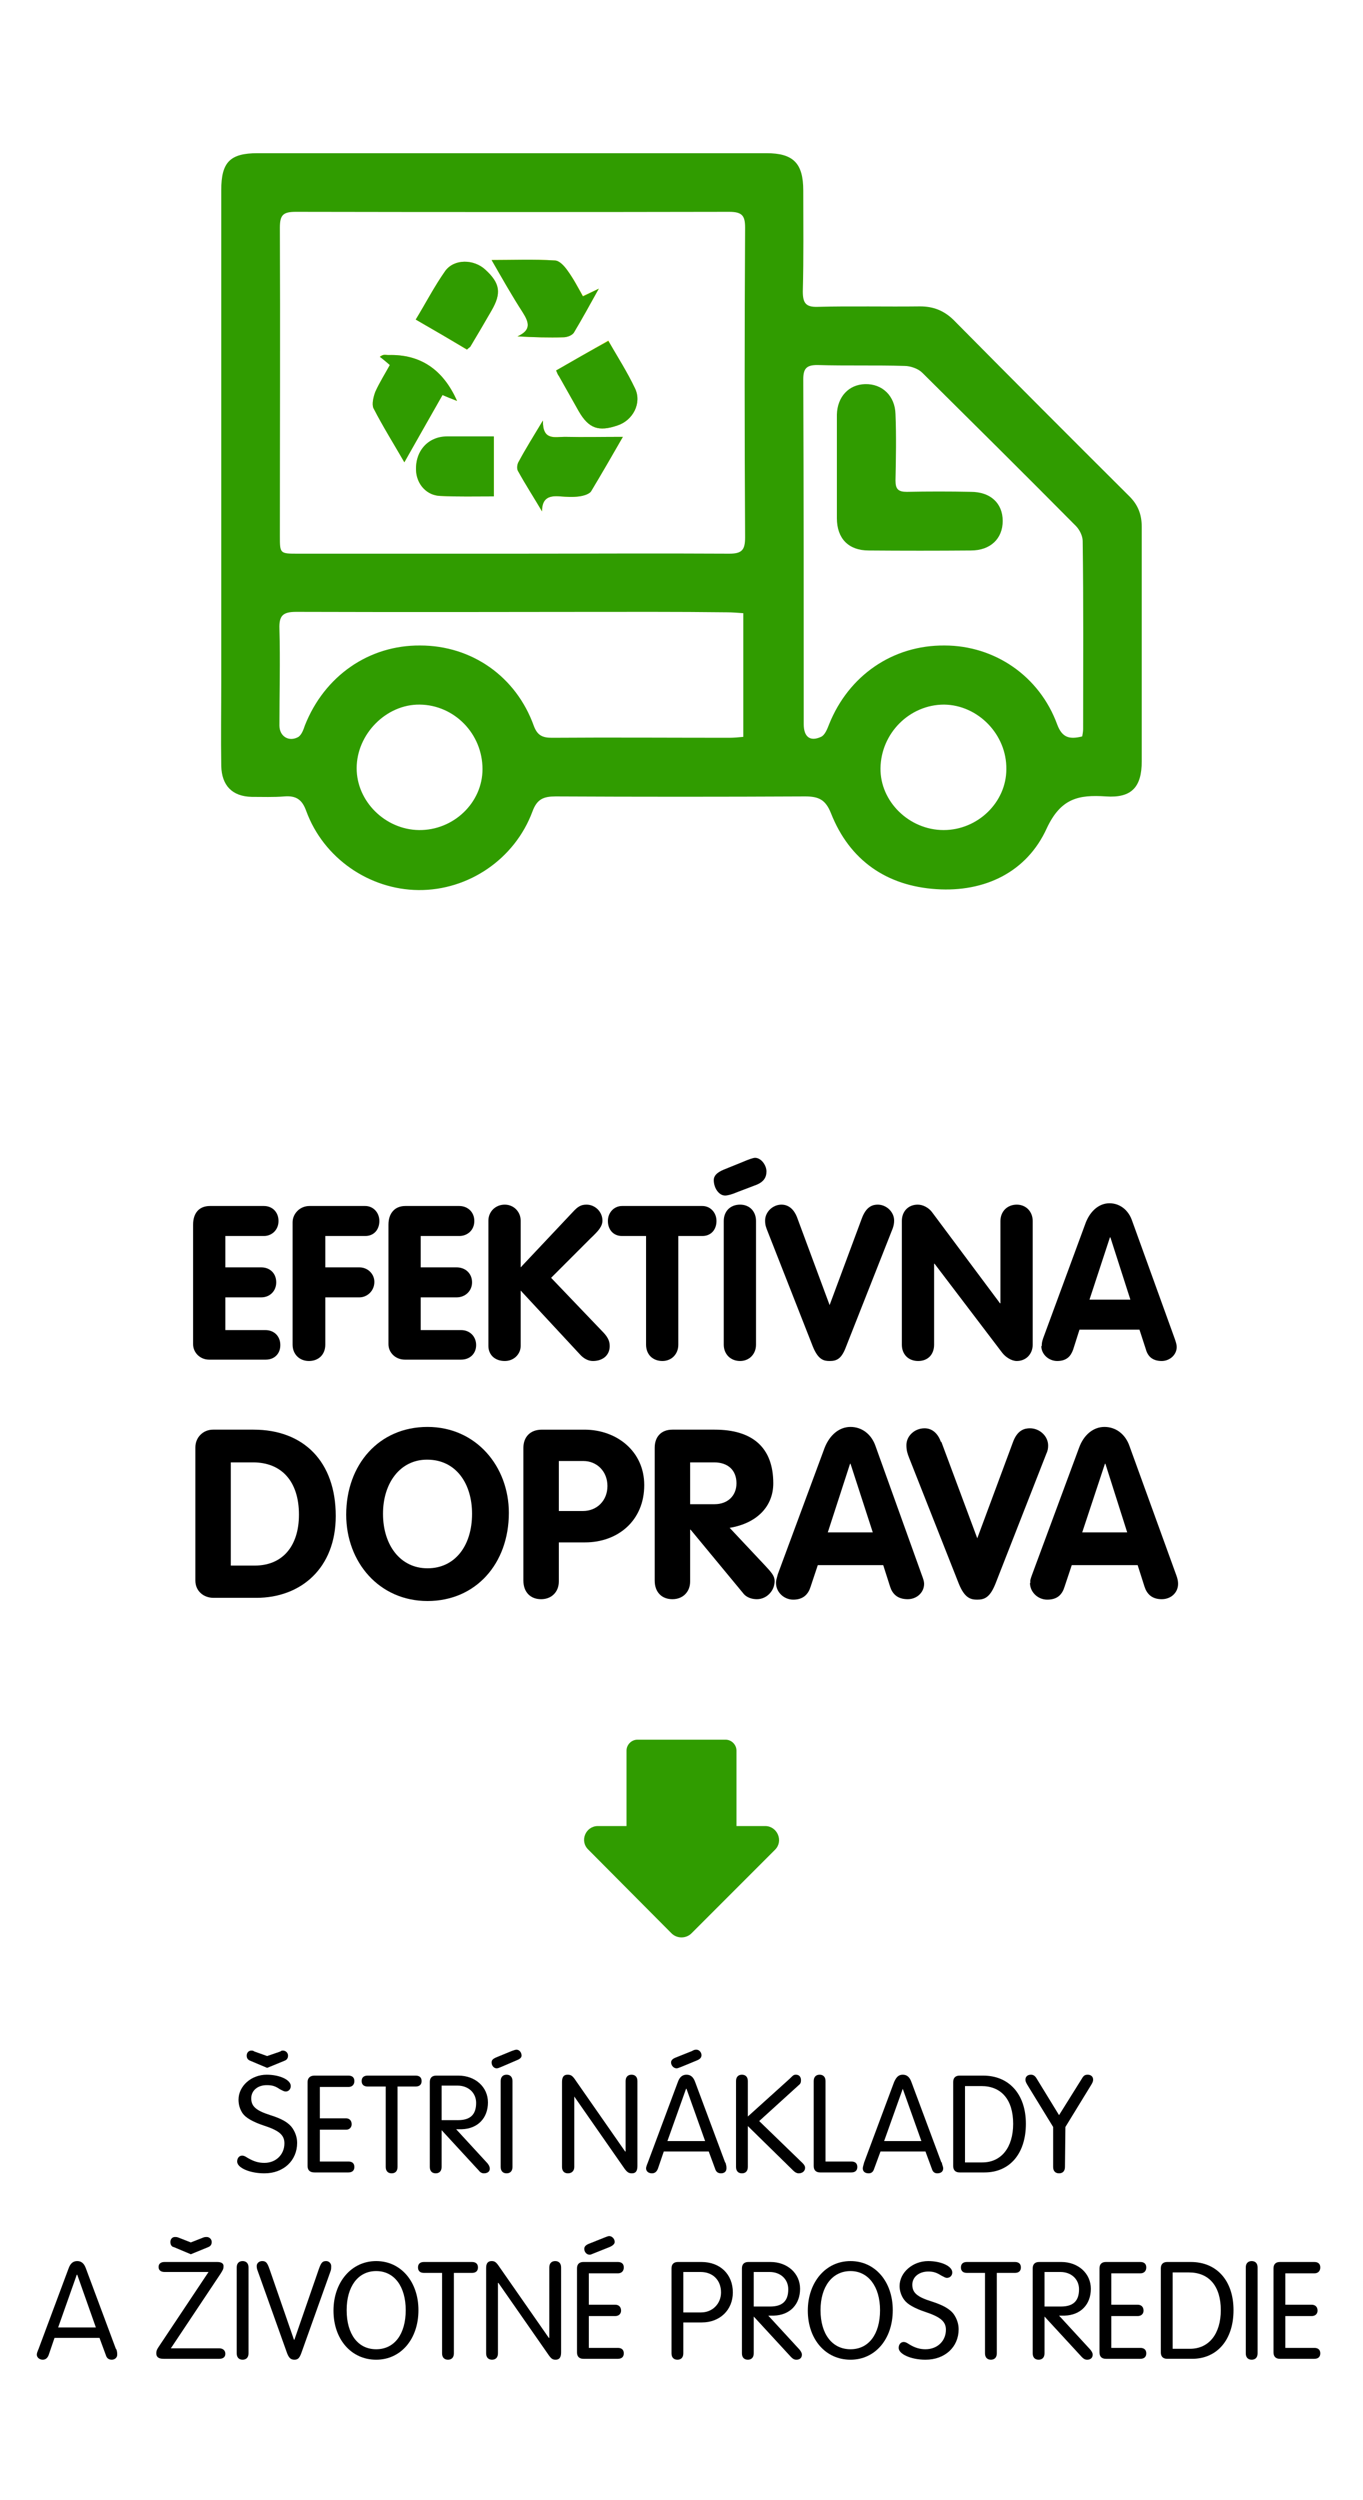
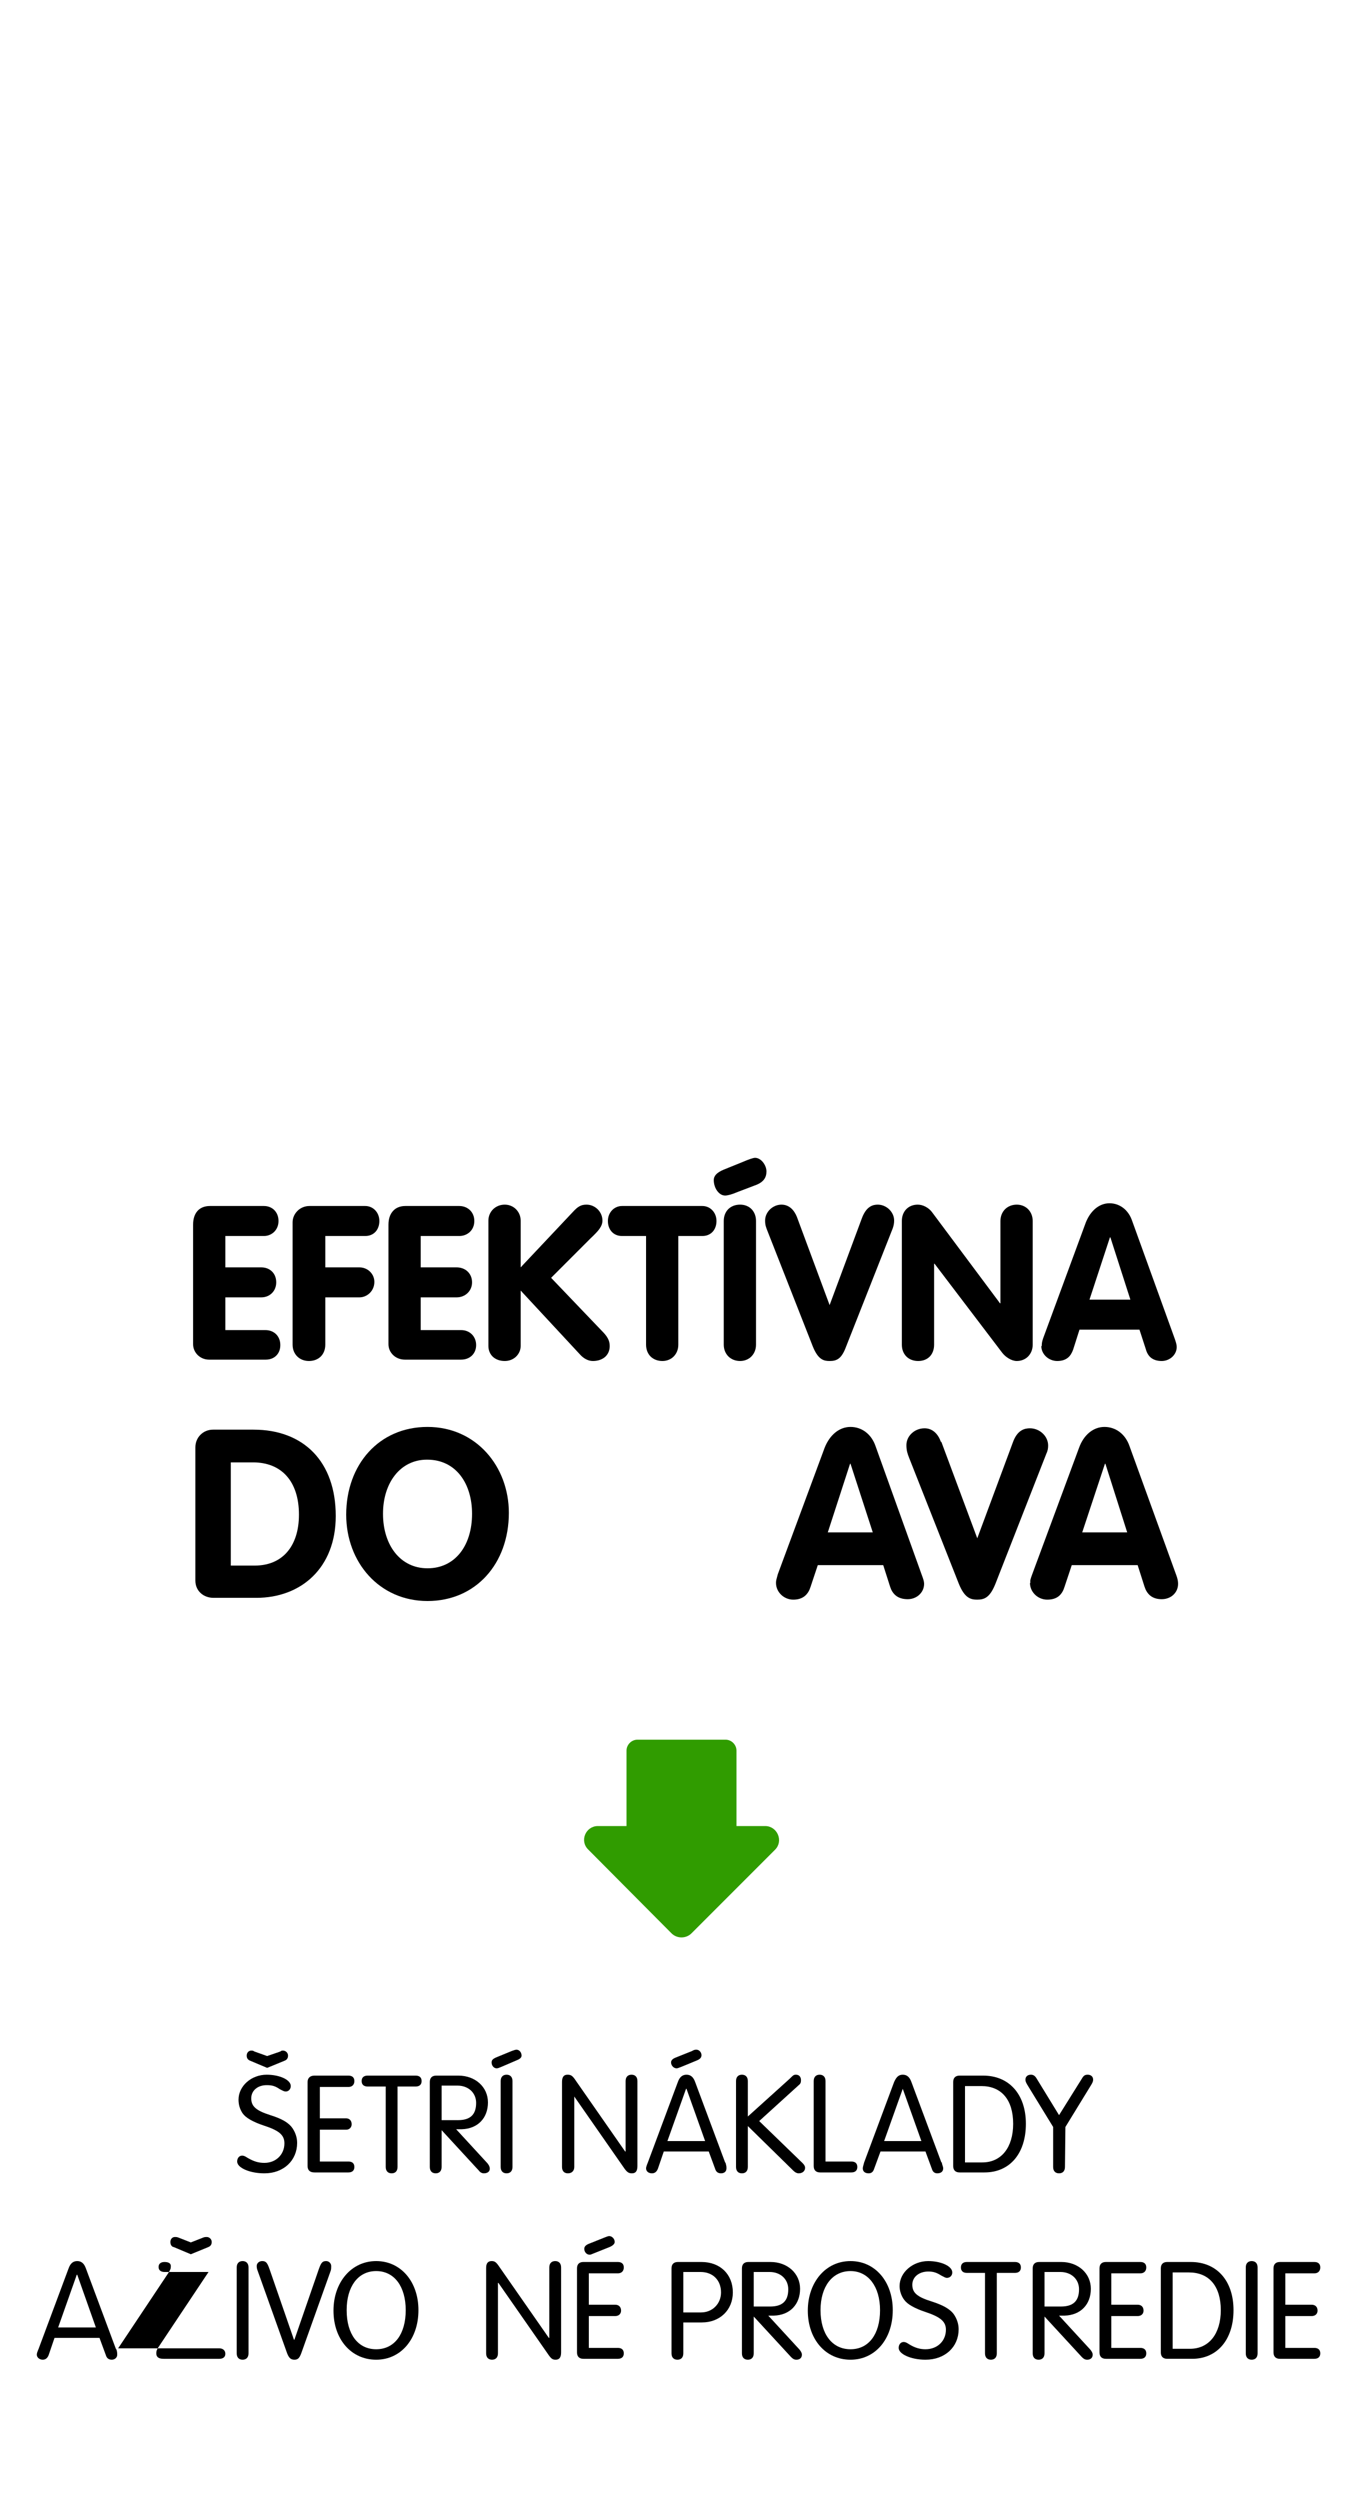
<svg xmlns="http://www.w3.org/2000/svg" version="1.2" viewBox="0 0 300 550" width="300" height="550">
  <title>jak-to-delame-04_sk-svg</title>
  <defs>
    <clipPath clipPathUnits="userSpaceOnUse" id="cp1">
-       <path d="m-14.41-45.32h330.2v640.63h-330.2z" />
-     </clipPath>
+       </clipPath>
    <clipPath clipPathUnits="userSpaceOnUse" id="cp2">
      <path d="m127.52 382.72h44.96v43.77h-44.96z" />
    </clipPath>
  </defs>
  <style>
		.s0 { fill: #000000 } 
		.s1 { fill: #309c00 } 
		.s2 { fill: #ffed00 } 
	</style>
  <g>
    <path class="s0" d="m58.1 265.3c1.8 0 3.2 1.3 3.2 3.3 0 2-1.5 3.3-3.2 3.3h-8.5v6.9h7.9c1.9 0 3.3 1.3 3.3 3.3 0 1.9-1.4 3.3-3.3 3.3h-7.9v7.2h8.8c2 0 3.3 1.4 3.3 3.3 0 1.9-1.3 3.2-3.2 3.2h-12.5c-1.9 0-3.5-1.5-3.5-3.4v-26.3c0-2.5 1.3-4.1 3.7-4.1h11.9z" />
    <path class="s0" d="m80.4 265.3c1.7 0 3.1 1.4 3.1 3.3 0 1.9-1.2 3.3-3.1 3.3h-8.8v6.9h7.5c1.8 0 3.3 1.4 3.3 3.2 0 2-1.6 3.4-3.3 3.4h-7.5v10.4c0 2.2-1.5 3.6-3.6 3.6-2.1 0-3.6-1.5-3.6-3.6v-26.9c0-1.9 1.6-3.6 3.7-3.6z" />
    <path class="s0" d="m101.1 265.3c1.8 0 3.3 1.3 3.3 3.3 0 2-1.5 3.3-3.3 3.3h-8.5v6.9h7.9c1.9 0 3.4 1.3 3.4 3.3 0 1.9-1.5 3.3-3.4 3.3h-7.9v7.2h8.9c1.9 0 3.3 1.4 3.3 3.3 0 1.9-1.4 3.2-3.3 3.2h-12.4c-2 0-3.6-1.5-3.6-3.4v-26.3c0-2.5 1.4-4.1 3.7-4.1h11.9z" />
    <path class="s0" d="m114.6 268.4v10.4l11.5-12.2c1.1-1.2 1.8-1.6 3-1.6 1.9 0 3.5 1.6 3.5 3.5 0 1.3-0.9 2.3-2.6 3.9l-8.7 8.7 11.1 11.6c1.2 1.2 1.8 2.1 1.8 3.4 0 2.1-1.6 3.3-3.7 3.3-1.1 0-2.1-0.6-2.9-1.5l-13-14v12.2c0 1.7-1.4 3.3-3.5 3.3-2.2 0-3.6-1.4-3.6-3.3v-27.6c0-1.9 1.5-3.5 3.6-3.5 2 0 3.5 1.6 3.5 3.5z" />
    <path class="s0" d="m154.6 265.3c1.7 0 3.1 1.4 3.1 3.3 0 1.9-1.2 3.3-3.1 3.3h-5.3v23.9c0 2.1-1.5 3.6-3.5 3.6-2.1 0-3.6-1.4-3.6-3.6v-23.9h-5.3c-1.9 0-3.1-1.4-3.1-3.3 0-1.9 1.4-3.3 3.1-3.3z" />
    <path class="s0" d="m168.7 257.7c0 1.4-0.7 2.3-2.1 2.9l-4.2 1.6c-1.4 0.6-2.3 0.8-2.8 0.8-1.4 0-2.5-1.7-2.5-3.4 0-0.8 0.5-1.6 2.2-2.3l4.2-1.7c1.4-0.6 2.3-0.9 2.7-0.9 1.3 0 2.5 1.6 2.5 3zm-2.3 10.9v27.2c0 2.1-1.5 3.6-3.5 3.6-2.1 0-3.6-1.5-3.6-3.6v-27.2c0-2.1 1.4-3.6 3.6-3.6 2.1 0 3.5 1.5 3.5 3.6z" />
    <path class="s0" d="m175.4 267.7l7.2 19.4 7.1-19.1c1-2.7 2.5-3 3.5-3 1.9 0 3.6 1.6 3.6 3.5 0 0.6-0.1 1.1-0.3 1.7l-10.3 26.1c-1 2.7-2.1 3.1-3.6 3.1-1.2 0-2.5-0.2-3.7-3.2l-9.9-25.2c-0.4-1-0.6-1.5-0.6-2.5 0-1.9 1.7-3.5 3.6-3.5 1.7 0 2.8 1.2 3.4 2.7z" />
    <path class="s0" d="m205.1 266.6l15 20.1h0.1v-18.1c0-2.1 1.5-3.6 3.6-3.6 2 0 3.5 1.5 3.5 3.6v27.2c0 2.1-1.5 3.6-3.5 3.6-1.2 0-2.5-0.9-3.2-1.8l-14.9-19.6h-0.1v17.8c0 2.2-1.4 3.6-3.5 3.6-2.2 0-3.6-1.5-3.6-3.6v-27.2c0-2.1 1.4-3.6 3.5-3.6 1.2 0 2.4 0.7 3.1 1.6z" />
    <path fill-rule="evenodd" class="s0" d="m229.3 296.1c0-0.5 0-0.8 0.3-1.7l9.4-25.5c1-2.5 2.9-4.2 5.2-4.2 2.3 0 4.2 1.5 5 3.9l9.4 26c0.2 0.6 0.4 1.2 0.4 1.7 0 1.8-1.6 3.1-3.3 3.1-2.1 0-3.1-1.1-3.5-2.6l-1.4-4.3h-13.2l-1.4 4.4c-0.5 1.4-1.4 2.5-3.5 2.5-1.8 0-3.5-1.4-3.5-3.3zm19.5-10.2l-4.4-13.7h-0.1l-4.5 13.7z" />
  </g>
  <g>
    <path fill-rule="evenodd" class="s0" d="m55.8 314.5c11 0 18.1 7 18.1 19 0 11.4-7.6 18-17.5 18h-9.4c-2.2 0-4-1.5-4-3.8v-29.3c0-2.2 1.7-3.9 3.9-3.9 0 0 8.9 0 8.9 0zm0.3 29.9c6.1 0 9.7-4.3 9.7-11.2 0-7.3-3.8-11.5-10.1-11.5h-4.9v22.7z" />
    <path fill-rule="evenodd" class="s0" d="m112 332.8c0 11.2-7.3 19.4-17.9 19.4-10.6 0-17.9-8.5-17.9-19 0-11 7.2-19.3 17.9-19.3 10.7 0 17.9 8.7 17.9 18.9zm-17.9 12.2q0 0 0 0 0 0 0 0zm9.8-12c0-6.6-3.5-11.9-9.9-11.9-5.9 0-9.7 5.1-9.7 11.9 0 6.9 3.8 12 9.8 12 6 0 9.8-4.9 9.8-12z" />
-     <path fill-rule="evenodd" class="s0" d="m128.6 314.5c7.2 0 13.2 4.8 13.2 12.2 0 7.9-5.9 12.6-13 12.6h-5.8v8.6c0 2.3-1.6 3.9-3.9 3.9-2.3 0-3.9-1.5-3.9-4.1v-29.2c0-2.3 1.4-4 4.1-4 0 0 9.3 0 9.3 0zm-0.3 17.9c3.1 0 5.4-2.3 5.4-5.5 0-3.2-2.3-5.5-5.3-5.5h-5.4v11z" />
-     <path fill-rule="evenodd" class="s0" d="m157.3 314.5c8.3 0 12.9 3.9 12.9 11.8 0 5.1-3.6 8.8-9.6 9.8l7.8 8.3c1.4 1.5 2.1 2.3 2.1 3.4 0 2.2-1.8 4-3.9 4-1 0-2.3-0.3-3.1-1.4l-11.5-13.9h-0.1v11.4c0 2.3-1.6 3.9-3.9 3.9-2.3 0-3.9-1.5-3.9-4.1v-29.2c0-2.4 1.4-4 3.9-4 0 0 9.3 0 9.3 0zm0 16.4c2.8 0 4.8-1.8 4.8-4.6 0-2.9-1.9-4.6-4.9-4.6h-5.3v9.2c0 0 5.4 0 5.4 0z" />
    <path fill-rule="evenodd" class="s0" d="m170.8 348.2c0-0.5 0.1-0.8 0.4-1.9l10.3-27.8c1.1-2.8 3.2-4.6 5.7-4.6 2.5 0 4.6 1.6 5.5 4.2l10.2 28.4c0.3 0.8 0.5 1.4 0.5 1.9 0 2-1.7 3.4-3.6 3.4-2.3 0-3.4-1.2-3.9-2.8l-1.5-4.7h-14.4l-1.6 4.8c-0.5 1.6-1.6 2.8-3.8 2.8-2 0-3.8-1.6-3.8-3.7zm11.4-11.1h9.9l-4.9-15.1h-0.1z" />
    <path class="s0" d="m207.2 317.2l7.9 21.2 7.8-21c1-2.9 2.7-3.2 3.8-3.2 2.1 0 4 1.7 4 3.8 0 0.6-0.1 1.2-0.4 1.8l-11.2 28.6c-1.2 3-2.4 3.5-4 3.5-1.4 0-2.8-0.3-4.1-3.6l-10.9-27.6c-0.4-1-0.6-1.7-0.6-2.8 0-2 1.8-3.7 4-3.7 1.8 0 3 1.3 3.6 3z" />
    <path fill-rule="evenodd" class="s0" d="m226.8 348.2c-0.1-0.5 0-0.8 0.4-1.9l10.3-27.8c1-2.8 3.1-4.6 5.6-4.6 2.5 0 4.6 1.6 5.5 4.2l10.3 28.4c0.3 0.8 0.4 1.4 0.4 1.9 0 2-1.6 3.4-3.6 3.4-2.2 0-3.3-1.2-3.8-2.8l-1.5-4.7h-14.5l-1.6 4.8c-0.5 1.6-1.5 2.8-3.8 2.8-2 0-3.8-1.6-3.8-3.7zm11.4-11.1h9.9l-4.8-15.1h-0.1z" />
  </g>
  <g>
    <path class="s0" d="m64 458.9c0 0.7-0.5 1.2-1.1 1.2-0.4 0-0.7-0.2-1.3-0.5-1-0.7-1.7-0.9-2.9-0.9-2 0-3.4 1.2-3.4 2.9 0 1.8 1.1 2.7 4.2 3.7 2.6 0.8 4.1 1.7 4.9 2.9 0.6 0.9 1 2 1 3.2 0 3.9-3 6.7-7.2 6.7-3.2 0-6-1.2-6-2.6 0-0.8 0.5-1.3 1.1-1.3 0.3 0 0.6 0.1 1.2 0.5 1.4 0.8 2.4 1.1 3.7 1.1 2.5 0 4.4-1.8 4.4-4.3 0-1.8-1.1-2.8-4.5-3.9-2.4-0.8-4-1.7-4.7-2.7-0.6-0.9-0.9-1.9-0.9-3 0-3 2.8-5.5 6.2-5.5 2.8 0 5.3 1.1 5.3 2.5zm-9-5.6q-0.7-0.3-0.7-1.1c0-0.6 0.4-1.1 1-1.1 0.3 0 0.4 0 0.7 0.2l2.8 1 2.9-1c0.2-0.2 0.4-0.2 0.6-0.2 0.6 0 1.1 0.5 1.1 1.1q0 0.8-0.7 1.1l-3.9 1.6-3.8-1.6z" />
    <path class="s0" d="m70.4 475.5h6.3c0.8 0 1.3 0.4 1.3 1.2 0 0.8-0.5 1.2-1.3 1.2h-7.5c-1 0-1.5-0.5-1.5-1.4v-18.5c0-0.9 0.6-1.4 1.5-1.4h7.5c0.8 0 1.3 0.4 1.3 1.2 0 0.8-0.5 1.3-1.3 1.3h-6.3v6.9h5.8c0.7 0 1.2 0.5 1.2 1.3 0 0.7-0.5 1.2-1.2 1.2h-5.8v7z" />
    <path class="s0" d="m87.5 476.7c0 0.9-0.5 1.4-1.3 1.4-0.8 0-1.3-0.5-1.3-1.4v-17.7h-4c-0.8 0-1.3-0.4-1.3-1.2 0-0.8 0.5-1.2 1.3-1.2h10.6c0.8 0 1.3 0.4 1.3 1.2 0 0.8-0.5 1.2-1.3 1.2h-4z" />
    <path fill-rule="evenodd" class="s0" d="m97.2 476.7c0 0.9-0.5 1.4-1.3 1.4-0.8 0-1.3-0.5-1.3-1.4v-18.7c0-0.9 0.5-1.4 1.4-1.4h4.9c3.7 0 6.5 2.5 6.5 5.9 0 3.4-2.2 5.8-5.8 5.9h-1.2l6.9 7.5c0.3 0.4 0.5 0.7 0.5 1.2 0 0.6-0.5 1-1.3 1-0.4 0-0.8-0.2-1.1-0.6l-8.2-8.9zm0-10.3h3.6c2.7 0 4-1.2 4-3.8 0-2.2-1.7-3.8-4.1-3.8h-3.5c0 0 0 7.6 0 7.6z" />
    <path class="s0" d="m110.3 454.7c-0.5 0.2-0.7 0.3-1 0.3-0.6 0-1.1-0.6-1.1-1.3 0-0.5 0.3-0.8 1-1.1l3.4-1.4c0.6-0.2 0.8-0.3 1.1-0.3 0.6 0 1.1 0.6 1.1 1.3q0 0.6-1 1c0 0-3.5 1.5-3.5 1.5zm2.5 22c0 0.9-0.5 1.4-1.3 1.4-0.8 0-1.3-0.5-1.3-1.4v-18.9c0-0.9 0.5-1.4 1.3-1.4 0.8 0 1.3 0.5 1.3 1.4z" />
    <path class="s0" d="m126.4 476.7c0 0.9-0.6 1.4-1.4 1.4-0.8 0-1.3-0.5-1.3-1.4v-18.7c0-1.1 0.4-1.6 1.2-1.6 0.8 0 1.1 0.2 1.9 1.4l10.8 15.5h0.1v-15.5c0-0.9 0.5-1.4 1.3-1.4 0.8 0 1.3 0.5 1.3 1.4v18.7c0 1.1-0.4 1.6-1.2 1.6-0.7 0-1.1-0.2-1.9-1.4l-10.8-15.5z" />
    <path fill-rule="evenodd" class="s0" d="m144.8 477.1q-0.4 1-1.3 1c-0.7 0-1.3-0.4-1.3-1.1 0-0.2 0.1-0.6 0.4-1.3l6.6-17.7c0.4-1.1 1-1.6 1.9-1.6 0.9 0 1.5 0.5 1.9 1.6l6.6 17.7 0.1 0.1 0.1 0.4c0.1 0.3 0.1 0.6 0.1 0.8 0 0.7-0.5 1.1-1.2 1.1q-1 0-1.3-1l-1.4-3.8h-9.9l-1.3 3.8zm6.3-17.6h-0.1l-4.1 11.5h8.3c0 0-4.1-11.5-4.1-11.5zm-1.2-4.8c-0.6 0.2-0.7 0.3-1 0.3-0.6 0-1.2-0.6-1.2-1.3q0-0.7 1.1-1.1l3.5-1.4c0.5-0.3 0.7-0.3 1-0.3 0.6 0 1.1 0.6 1.1 1.2 0 0.5-0.3 0.9-1.1 1.2l-3.4 1.4z" />
    <path class="s0" d="m164.6 476.7c0 0.9-0.5 1.4-1.3 1.4-0.8 0-1.3-0.5-1.3-1.4v-18.9c0-0.9 0.5-1.4 1.3-1.4 0.8 0 1.3 0.5 1.3 1.4v7.8l9.2-8.3c0.8-0.8 0.9-0.9 1.4-0.9 0.7 0 1.1 0.5 1.1 1.2 0 0.5-0.1 0.8-0.5 1.1l-8.7 7.9 9.5 9.2c0.4 0.4 0.6 0.7 0.6 1.1 0 0.7-0.6 1.2-1.4 1.2-0.4 0-0.8-0.2-1.2-0.6l-10-9.8v9z" />
    <path class="s0" d="m187.4 475.5c0.8 0 1.3 0.4 1.3 1.2 0 0.8-0.5 1.2-1.3 1.2h-6.9c-0.9 0-1.4-0.5-1.4-1.4v-18.7c0-0.9 0.5-1.4 1.3-1.4 0.8 0 1.3 0.5 1.3 1.4v17.7c0 0 5.7 0 5.7 0z" />
    <path fill-rule="evenodd" class="s0" d="m192.4 477.1q-0.3 1-1.2 1c-0.8 0-1.3-0.4-1.3-1.1 0-0.2 0.1-0.6 0.3-1.3l6.6-17.7c0.5-1.1 1-1.6 1.9-1.6 0.9 0 1.5 0.5 1.9 1.6l6.6 17.7h0.1v0.1l0.1 0.4c0.1 0.3 0.2 0.6 0.2 0.8 0 0.7-0.5 1.1-1.3 1.1q-0.9 0-1.2-1l-1.4-3.8h-9.9l-1.4 3.8zm6.3-17.6l-4.1 11.5h8.2z" />
    <path fill-rule="evenodd" class="s0" d="m209.8 458c0-0.9 0.5-1.4 1.4-1.4h5.2c5.7 0 9.4 4.1 9.4 10.6 0 6.5-3.5 10.7-9.1 10.7h-5.5c-0.9 0-1.4-0.5-1.4-1.4v-18.5zm2.6 17.7h3.8c4.2 0 6.8-3.3 6.8-8.5 0-5.3-2.6-8.3-7-8.3h-3.6c0 0 0 16.8 0 16.8z" />
    <path class="s0" d="m234.4 476.7c0 0.9-0.5 1.4-1.3 1.4-0.8 0-1.3-0.5-1.3-1.4v-8.8l-5.7-9.3c-0.3-0.5-0.4-0.8-0.4-1.1 0-0.7 0.5-1.1 1.2-1.1 0.5 0 0.9 0.2 1.3 0.9l4.9 8 5-8c0.4-0.7 0.7-0.9 1.3-0.9 0.7 0 1.2 0.4 1.2 1.1 0 0.3-0.1 0.6-0.4 1.1l-5.7 9.3z" />
  </g>
  <g>
    <path fill-rule="evenodd" class="s0" d="m10.7 518.1q-0.4 1-1.3 1c-0.7 0-1.3-0.5-1.3-1.1 0-0.3 0.1-0.6 0.4-1.3l6.6-17.7c0.4-1.1 1-1.6 1.9-1.6 0.9 0 1.5 0.5 1.9 1.6l6.6 17.7 0.1 0.1 0.1 0.3c0.1 0.4 0.1 0.7 0.1 0.9 0 0.6-0.5 1.1-1.2 1.1q-1 0-1.3-1l-1.4-3.8h-9.9l-1.3 3.8zm6.3-17.7h-0.1l-4.1 11.6h8.3z" />
-     <path class="s0" d="m48.3 516.6c0.8 0 1.3 0.5 1.3 1.2 0 0.7-0.5 1.1-1.3 1.1h-12.3c-1.1 0-1.6-0.4-1.6-1.2 0-0.5 0.1-0.8 0.5-1.4l11-16.5h-9.7c-0.8 0-1.3-0.4-1.3-1.1 0-0.7 0.5-1.1 1.3-1.1h11.6c0.9 0 1.4 0.3 1.4 0.9 0 0.6-0.1 0.8-0.6 1.6l-11 16.5h10.7zm-10.2-22.3q-0.6-0.3-0.6-1.1c0-0.6 0.4-1.1 1-1.1 0.2 0 0.4 0 0.7 0.1l2.8 1.1 2.8-1.1c0.3-0.1 0.5-0.1 0.7-0.1 0.6 0 1.1 0.5 1.1 1.1q0 0.8-0.7 1.1l-3.9 1.6-3.8-1.6z" />
+     <path class="s0" d="m48.3 516.6c0.8 0 1.3 0.5 1.3 1.2 0 0.7-0.5 1.1-1.3 1.1h-12.3c-1.1 0-1.6-0.4-1.6-1.2 0-0.5 0.1-0.8 0.5-1.4l11-16.5h-9.7c-0.8 0-1.3-0.4-1.3-1.1 0-0.7 0.5-1.1 1.3-1.1c0.9 0 1.4 0.3 1.4 0.9 0 0.6-0.1 0.8-0.6 1.6l-11 16.5h10.7zm-10.2-22.3q-0.6-0.3-0.6-1.1c0-0.6 0.4-1.1 1-1.1 0.2 0 0.4 0 0.7 0.1l2.8 1.1 2.8-1.1c0.3-0.1 0.5-0.1 0.7-0.1 0.6 0 1.1 0.5 1.1 1.1q0 0.8-0.7 1.1l-3.9 1.6-3.8-1.6z" />
    <path class="s0" d="m54.7 517.7c0 0.9-0.5 1.4-1.3 1.4-0.8 0-1.3-0.5-1.3-1.4v-18.9c0-0.9 0.5-1.4 1.3-1.4 0.8 0 1.3 0.5 1.3 1.4z" />
    <path class="s0" d="m70.2 499.1c0.5-1.4 0.8-1.7 1.6-1.7 0.6 0 1.1 0.5 1.1 1.1 0 0.3 0 0.7-0.1 1l-6.5 18.2c-0.4 1.1-0.8 1.4-1.5 1.4-0.8 0-1.2-0.4-1.6-1.4l-6.5-18.2q-0.2-0.5-0.2-1c0-0.6 0.5-1.1 1.2-1.1 0.8 0 1.1 0.3 1.6 1.7l5.4 15.6h0.1c0 0 5.4-15.6 5.4-15.6z" />
    <path fill-rule="evenodd" class="s0" d="m92.1 508.2q0 0 0 0 0 0 0 0zm-9.3 10.9c-5.5 0-9.4-4.5-9.4-10.8 0-6.2 3.9-10.9 9.4-10.9 5.4 0 9.3 4.5 9.3 10.8 0 6.4-3.9 10.9-9.3 10.9zm-6.5-10.9c0 5.3 2.5 8.6 6.5 8.6 4 0 6.5-3.3 6.5-8.6 0-5.2-2.5-8.6-6.5-8.6-4 0-6.5 3.4-6.5 8.6z" />
-     <path class="s0" d="m99.9 517.7c0 0.9-0.5 1.4-1.3 1.4-0.8 0-1.3-0.5-1.3-1.4v-17.7h-4c-0.8 0-1.3-0.4-1.3-1.2 0-0.8 0.5-1.2 1.3-1.2h10.6c0.8 0 1.3 0.4 1.3 1.2 0 0.8-0.5 1.2-1.3 1.2h-4z" />
    <path class="s0" d="m109.6 517.7c0 0.9-0.5 1.4-1.3 1.4-0.8 0-1.3-0.5-1.3-1.4v-18.8c0-1 0.4-1.5 1.2-1.5 0.7 0 1 0.2 1.8 1.4l10.8 15.5h0.1v-15.5c0-0.9 0.5-1.4 1.3-1.4 0.8 0 1.3 0.5 1.3 1.4v18.7c0 1.1-0.4 1.6-1.2 1.6-0.7 0-1-0.2-1.8-1.4l-10.8-15.5h-0.1z" />
    <path class="s0" d="m129.6 516.5h6.4c0.8 0 1.3 0.4 1.3 1.2 0 0.8-0.5 1.2-1.3 1.2h-7.6c-0.9 0-1.4-0.5-1.4-1.4v-18.5c0-0.9 0.5-1.4 1.4-1.4h7.6c0.8 0 1.3 0.4 1.3 1.2 0 0.8-0.5 1.3-1.3 1.3h-6.4v6.9h5.8c0.8 0 1.3 0.5 1.3 1.3 0 0.7-0.5 1.2-1.3 1.2h-5.8v7zm1.1-20.8c-0.5 0.2-0.7 0.3-0.9 0.3-0.7 0-1.2-0.6-1.2-1.3q0-0.7 1-1.1l3.5-1.4c0.5-0.2 0.8-0.3 1-0.3 0.6 0 1.2 0.6 1.2 1.3 0 0.4-0.4 0.8-1.1 1.1 0 0-3.5 1.4-3.5 1.4z" />
    <path fill-rule="evenodd" class="s0" d="m150.4 517.7c0 0.9-0.5 1.4-1.3 1.4-0.8 0-1.3-0.5-1.3-1.4v-18.7c0-0.9 0.5-1.4 1.4-1.4h5.2c4.1 0 6.9 2.7 6.9 6.7 0 3.9-2.9 6.6-6.8 6.6h-4.1c0 0 0 6.8 0 6.8zm0-9h3.9c2.5 0 4.4-1.9 4.4-4.4 0-2.7-1.8-4.5-4.5-4.5h-3.8v8.9z" />
    <path fill-rule="evenodd" class="s0" d="m165.9 517.7c0 0.9-0.5 1.4-1.3 1.4-0.8 0-1.3-0.5-1.3-1.4v-18.7c0-0.9 0.5-1.4 1.4-1.4h4.9c3.7 0 6.5 2.5 6.5 5.9 0 3.4-2.2 5.8-5.8 5.9h-1.2l6.9 7.5c0.3 0.4 0.5 0.7 0.5 1.1 0 0.7-0.5 1.1-1.2 1.1-0.5 0-0.8-0.2-1.2-0.6l-8.2-8.9c0 0 0 8.1 0 8.1zm0-10.3h3.6c2.7 0 4-1.2 4-3.8 0-2.2-1.7-3.8-4.1-3.8h-3.5c0 0 0 7.6 0 7.6z" />
    <path id="Layer copy" fill-rule="evenodd" class="s0" d="m229.9 517.7c0 0.9-0.5 1.4-1.3 1.4-0.8 0-1.3-0.5-1.3-1.4v-18.7c0-0.9 0.5-1.4 1.4-1.4h4.9c3.7 0 6.5 2.5 6.5 5.9 0 3.4-2.2 5.8-5.8 5.9h-1.2l6.9 7.5c0.3 0.4 0.5 0.7 0.5 1.1 0 0.7-0.5 1.1-1.2 1.1-0.5 0-0.8-0.2-1.2-0.6l-8.2-8.9c0 0 0 8.1 0 8.1zm0-10.3h3.6c2.7 0 4-1.2 4-3.8 0-2.2-1.7-3.8-4.1-3.8h-3.5c0 0 0 7.6 0 7.6z" />
    <path fill-rule="evenodd" class="s0" d="m196.5 508.2q0 0 0 0 0 0 0 0zm-9.3 10.9c-5.5 0-9.4-4.5-9.4-10.8 0-6.2 3.9-10.9 9.4-10.9 5.4 0 9.3 4.5 9.3 10.8 0 6.4-3.9 10.9-9.3 10.9zm-6.6-10.9c0 5.3 2.6 8.6 6.6 8.6 4 0 6.5-3.3 6.5-8.6 0-5.2-2.6-8.6-6.5-8.6-4 0-6.6 3.4-6.6 8.6z" />
    <path class="s0" d="m209.6 499.9c0 0.7-0.5 1.2-1.2 1.2-0.3 0-0.6-0.2-1.2-0.5-1.1-0.7-1.8-0.9-2.9-0.9-2 0-3.5 1.2-3.5 2.9 0 1.8 1.1 2.7 4.3 3.7 2.5 0.8 4.1 1.7 4.9 2.9 0.6 0.9 1 2 1 3.2 0 3.9-3 6.7-7.3 6.7-3.1 0-5.9-1.2-5.9-2.6 0-0.8 0.5-1.3 1.1-1.3 0.3 0 0.6 0.1 1.2 0.5 1.3 0.8 2.4 1.1 3.6 1.1 2.6 0 4.5-1.8 4.5-4.3 0-1.8-1.2-2.8-4.5-3.9-2.4-0.8-4-1.7-4.7-2.7-0.6-0.8-1-1.9-1-3 0-3 2.9-5.5 6.3-5.5 2.8 0 5.3 1.1 5.3 2.5z" />
    <path class="s0" d="m219.4 517.7c0 0.9-0.5 1.4-1.3 1.4-0.8 0-1.3-0.5-1.3-1.4v-17.7h-4c-0.8 0-1.3-0.4-1.3-1.2 0-0.8 0.5-1.2 1.3-1.2h10.6c0.8 0 1.3 0.4 1.3 1.2 0 0.8-0.5 1.2-1.3 1.2h-4z" />
    <path class="s0" d="m244.6 516.5h6.4c0.8 0 1.3 0.4 1.3 1.2 0 0.8-0.5 1.2-1.3 1.2h-7.6c-0.9 0-1.4-0.5-1.4-1.4v-18.5c0-0.9 0.5-1.4 1.4-1.4h7.6c0.8 0 1.3 0.4 1.3 1.2 0 0.8-0.5 1.3-1.3 1.3h-6.4v6.9h5.8c0.8 0 1.3 0.5 1.3 1.3 0 0.7-0.5 1.2-1.3 1.2h-5.8v7z" />
    <path fill-rule="evenodd" class="s0" d="m255.5 499c0-0.9 0.5-1.4 1.4-1.4h5.2c5.7 0 9.4 4.1 9.4 10.6 0 6.5-3.6 10.7-9.1 10.7h-5.5c-0.9 0-1.4-0.5-1.4-1.4v-18.5zm2.6 17.7h3.8c4.2 0 6.8-3.3 6.8-8.5 0-5.3-2.6-8.3-7-8.3h-3.6c0 0 0 16.8 0 16.8z" />
    <path class="s0" d="m276.8 517.7c0 0.9-0.5 1.4-1.3 1.4-0.8 0-1.3-0.5-1.3-1.4v-18.9c0-0.9 0.5-1.4 1.3-1.4 0.8 0 1.3 0.5 1.3 1.4z" />
    <path class="s0" d="m282.9 516.5h6.4c0.8 0 1.3 0.4 1.3 1.2 0 0.8-0.5 1.2-1.3 1.2h-7.6c-0.9 0-1.4-0.5-1.4-1.4v-18.5c0-0.9 0.5-1.4 1.4-1.4h7.6c0.8 0 1.3 0.4 1.3 1.2 0 0.8-0.5 1.3-1.3 1.3h-6.4v6.9h5.8c0.8 0 1.3 0.5 1.3 1.3 0 0.7-0.5 1.2-1.3 1.2h-5.8v7z" />
  </g>
  <g id="Clip-Path" clip-path="url(#cp1)">
    <g>
      <path fill-rule="evenodd" class="s1" d="m48.7 104.3q0-31.2 0-62.5c0-6.1 1.9-8.1 8-8.1q56 0 112 0c5.9 0 8.1 2.2 8.1 8.2 0 7.4 0.1 14.8-0.1 22.2 0 2.5 0.6 3.5 3.3 3.4 7.5-0.2 15 0 22.5-0.1 2.9 0 5.2 0.9 7.3 2.9q19.3 19.5 38.8 38.9c1.9 1.9 2.7 4 2.7 6.7 0 17.2 0 34.4 0 51.6 0 5.6-2.2 8.1-7.9 7.7-6-0.4-9.9 0.4-13 7-4.4 9.7-13.7 14.1-24.3 13.4-10.9-0.7-19.1-6.3-23.2-16.7-1.2-3-2.7-3.7-5.7-3.7-18.3 0.1-36.6 0.1-54.9 0-2.7 0-4.1 0.6-5.1 3.3-3.9 10.5-14.1 17.4-25.1 17.3-10.8-0.1-20.9-7-24.7-17.4-0.9-2.5-2.2-3.4-4.8-3.2-2.4 0.2-4.8 0.1-7.2 0.1-4.3-0.1-6.6-2.5-6.7-6.8-0.1-6.2 0-12.4 0-18.6q0-22.8 0-45.6m43.5 78.3c7.6 0.1 14-6 14-13.4 0-7.8-6.2-14.1-13.8-14.2-7.4-0.1-13.9 6.5-13.9 14 0 7.3 6.3 13.5 13.7 13.6zm71.5-47.7c-1.4-0.1-2.5-0.2-3.7-0.2q-8.3-0.1-16.5-0.1c-26.1 0-52.2 0.1-78.3 0-2.9 0-3.8 0.8-3.7 3.7 0.2 7.1 0 14.2 0 21.3 0 2.4 2.1 3.7 4.2 2.5 0.7-0.5 1.1-1.6 1.4-2.5 4.3-10.9 14.1-17.7 25.4-17.6 11.3 0 21.1 6.8 25 17.7 0.8 2.1 1.9 2.6 4 2.6 13-0.1 26 0 39 0 1 0 2.1-0.1 3.1-0.2v-27.2zm74.5 27.1c0.1-0.6 0.2-1.1 0.2-1.6 0-13.8 0.1-27.6-0.1-41.4 0-1.1-0.7-2.5-1.5-3.3-11.2-11.3-22.5-22.5-33.8-33.7-0.9-0.9-2.6-1.5-3.9-1.5-6.4-0.2-12.8 0-19.2-0.2-2.3 0-3.1 0.7-3.1 3.1 0.1 25.3 0.1 50.6 0.1 75.9 0 2.8 1.4 3.9 3.8 2.8 0.9-0.4 1.4-1.8 1.8-2.8 4.3-10.7 14-17.4 25.4-17.3 11 0 20.9 6.7 24.8 17.4 1.1 2.9 2.7 3.3 5.5 2.6zm-125.1-40.2c15.8 0 31.6-0.1 47.4 0 2.8 0 3.5-0.8 3.5-3.6q-0.2-34 0-68.1c0-2.6-0.6-3.5-3.5-3.5q-47.7 0.1-95.4 0c-2.8 0-3.5 0.7-3.5 3.5 0.1 22.6 0 45.2 0 67.8 0 3.9 0 3.9 4 3.9q23.8 0 47.5 0zm94.6 60.8c7.5 0 13.8-6.1 13.8-13.4 0.1-7.6-6.2-14.1-13.7-14.2-7.6 0-13.9 6.3-14 14-0.1 7.3 6.3 13.6 13.9 13.6z" />
      <path class="s2" d="m108.7 109.2v-13.1c-3.6 0-6.9 0-10.3 0-4.3 0-7.2 3.3-6.8 7.8 0.3 2.8 2.4 5.1 5.3 5.2 3.8 0.2 7.7 0.1 11.8 0.1zm-6-32.3c0.5-0.4 0.7-0.5 0.8-0.6q2.4-4 4.7-8c2.2-3.8 1.9-6-1.4-9-2.5-2.3-6.9-2.4-8.8 0.3-2.4 3.4-4.3 7.1-6.5 10.7 4 2.3 7.6 4.4 11.2 6.6m19.7 4.6c0.3 0.7 0.4 0.9 0.6 1.2q2.2 3.9 4.4 7.8c2.2 3.8 4.4 4.5 8.5 3.1 3.4-1.1 5.4-4.9 3.9-8.1-1.7-3.6-3.9-6.9-5.9-10.6-4 2.3-7.7 4.4-11.5 6.6zm14.7 14.6c-4.5 0-8.7 0.1-12.8 0-2.2 0-4.9 0.8-4.8-3.6-2.1 3.5-3.8 6.2-5.3 9-0.4 0.6-0.4 1.6-0.2 2.1 1.7 3 3.6 6 5.3 8.9 0-3 1.6-3.5 4-3.3 1.4 0.1 2.8 0.2 4.2 0 0.9-0.2 2.2-0.5 2.6-1.2 2.4-3.9 4.7-7.9 7-11.9zm-36.5-7.9q-4.6-10.4-15.1-10.1c-0.4 0-0.8-0.1-1.2 0-0.2 0-0.5 0.2-0.7 0.3 0.8 0.7 1.5 1.2 2.2 1.9-1.1 2-2.3 3.9-3.2 5.9-0.4 1-0.8 2.7-0.4 3.6 2.1 4 4.5 7.9 6.8 11.9 2.9-5.1 5.6-9.9 8.4-14.8 1.1 0.4 1.9 0.8 3.2 1.3m27.7-23.1c-1.1-1.9-2.1-3.9-3.4-5.6-0.7-1-1.8-2.2-2.8-2.2-4.6-0.3-9.3-0.1-13.9-0.1 2.3 4 4.5 7.9 6.9 11.6 1.3 2.1 1.9 3.8-1.2 5.2 3.6 0.2 6.9 0.3 10.1 0.2 0.8 0 1.9-0.4 2.3-1 1.8-3 3.5-6.1 5.5-9.7-1.5 0.7-2.3 1.1-3.5 1.6" />
      <path class="s1" d="m128.3 65.2c1.2-0.6 2.1-1 3.5-1.7-2 3.6-3.7 6.7-5.5 9.7-0.4 0.6-1.5 1-2.3 1-3.2 0.1-6.5 0-10.1-0.2 3.1-1.4 2.5-3.1 1.2-5.2-2.4-3.7-4.6-7.6-6.9-11.6 4.6 0 9.3-0.2 13.9 0.1 1 0 2.1 1.2 2.8 2.2 1.3 1.8 2.3 3.7 3.4 5.7" />
      <path class="s1" d="m100.6 88.2c-1.3-0.5-2.1-0.8-3.2-1.3-2.8 4.9-5.5 9.7-8.4 14.8-2.3-4-4.7-7.8-6.8-11.9-0.4-0.9 0-2.5 0.4-3.6 0.9-2 2.1-3.9 3.2-5.9-0.7-0.6-1.4-1.2-2.2-1.8 0.3-0.2 0.5-0.3 0.7-0.4 0.4-0.1 0.8 0 1.2 0q10.5-0.3 15.1 10.1" />
      <path class="s1" d="m137.1 96.1c-2.3 4-4.6 8-7 12-0.4 0.6-1.7 1-2.6 1.1-1.4 0.2-2.8 0.1-4.2 0-2.4-0.2-4 0.3-4 3.3-1.7-2.9-3.6-5.8-5.3-8.9-0.3-0.5-0.2-1.5 0.2-2.1 1.5-2.8 3.2-5.5 5.3-9-0.1 4.5 2.6 3.6 4.8 3.6 4.1 0.1 8.3 0 12.8 0z" />
      <path class="s1" d="m122.4 81.5c3.8-2.2 7.5-4.3 11.5-6.5 2.1 3.6 4.2 6.9 5.9 10.5 1.5 3.2-0.5 7-3.9 8.1-4.1 1.4-6.3 0.7-8.5-3.1q-2.2-3.9-4.4-7.8c-0.2-0.2-0.3-0.5-0.6-1.2z" />
      <path class="s1" d="m102.8 76.9c-3.7-2.2-7.3-4.3-11.3-6.6 2.2-3.6 4.1-7.3 6.5-10.7 2-2.7 6.3-2.6 8.8-0.3 3.3 3 3.6 5.2 1.4 9q-2.3 4-4.7 8c-0.1 0.1-0.3 0.2-0.7 0.6z" />
-       <path class="s1" d="m108.7 109.2c-4.1 0-8 0.1-11.8-0.1-2.9-0.1-5-2.4-5.3-5.2-0.4-4.5 2.5-7.9 6.8-7.9 3.4 0 6.7 0 10.3 0 0 0 0 13.2 0 13.2z" />
      <path class="s1" d="m184.2 102.6c0-3.8 0-7.6 0-11.4 0.1-3.9 2.6-6.6 6.2-6.7 3.8-0.1 6.6 2.6 6.7 6.6 0.2 4.8 0.1 9.8 0 14.6 0 1.9 0.6 2.5 2.5 2.5 4.7-0.1 9.4-0.1 14.1 0 4.3 0 7 2.5 7 6.4 0 3.9-2.7 6.5-7 6.5q-11.2 0.1-22.5 0c-4.4 0-7-2.6-7-7.1 0-3.8 0-7.6 0-11.4" />
    </g>
  </g>
  <g id="Clip-Path" clip-path="url(#cp2)">
    <g>
      <path class="s1" d="m129.5 406.9l18.3 18.4c1.2 1.2 3.2 1.2 4.4 0l18.4-18.4c1.9-1.9 0.5-5.2-2.2-5.2h-36.8c-2.7 0-4.1 3.3-2.1 5.2z" />
      <path class="s1" d="m159.7 409.4l-19.4 0.1c-1.3 0-2.4-1.1-2.4-2.4v-22c0-1.3 1.1-2.4 2.4-2.4h19.4c1.3 0 2.4 1.1 2.4 2.4v22c0 1.3-1.1 2.4-2.4 2.4z" />
    </g>
  </g>
</svg>